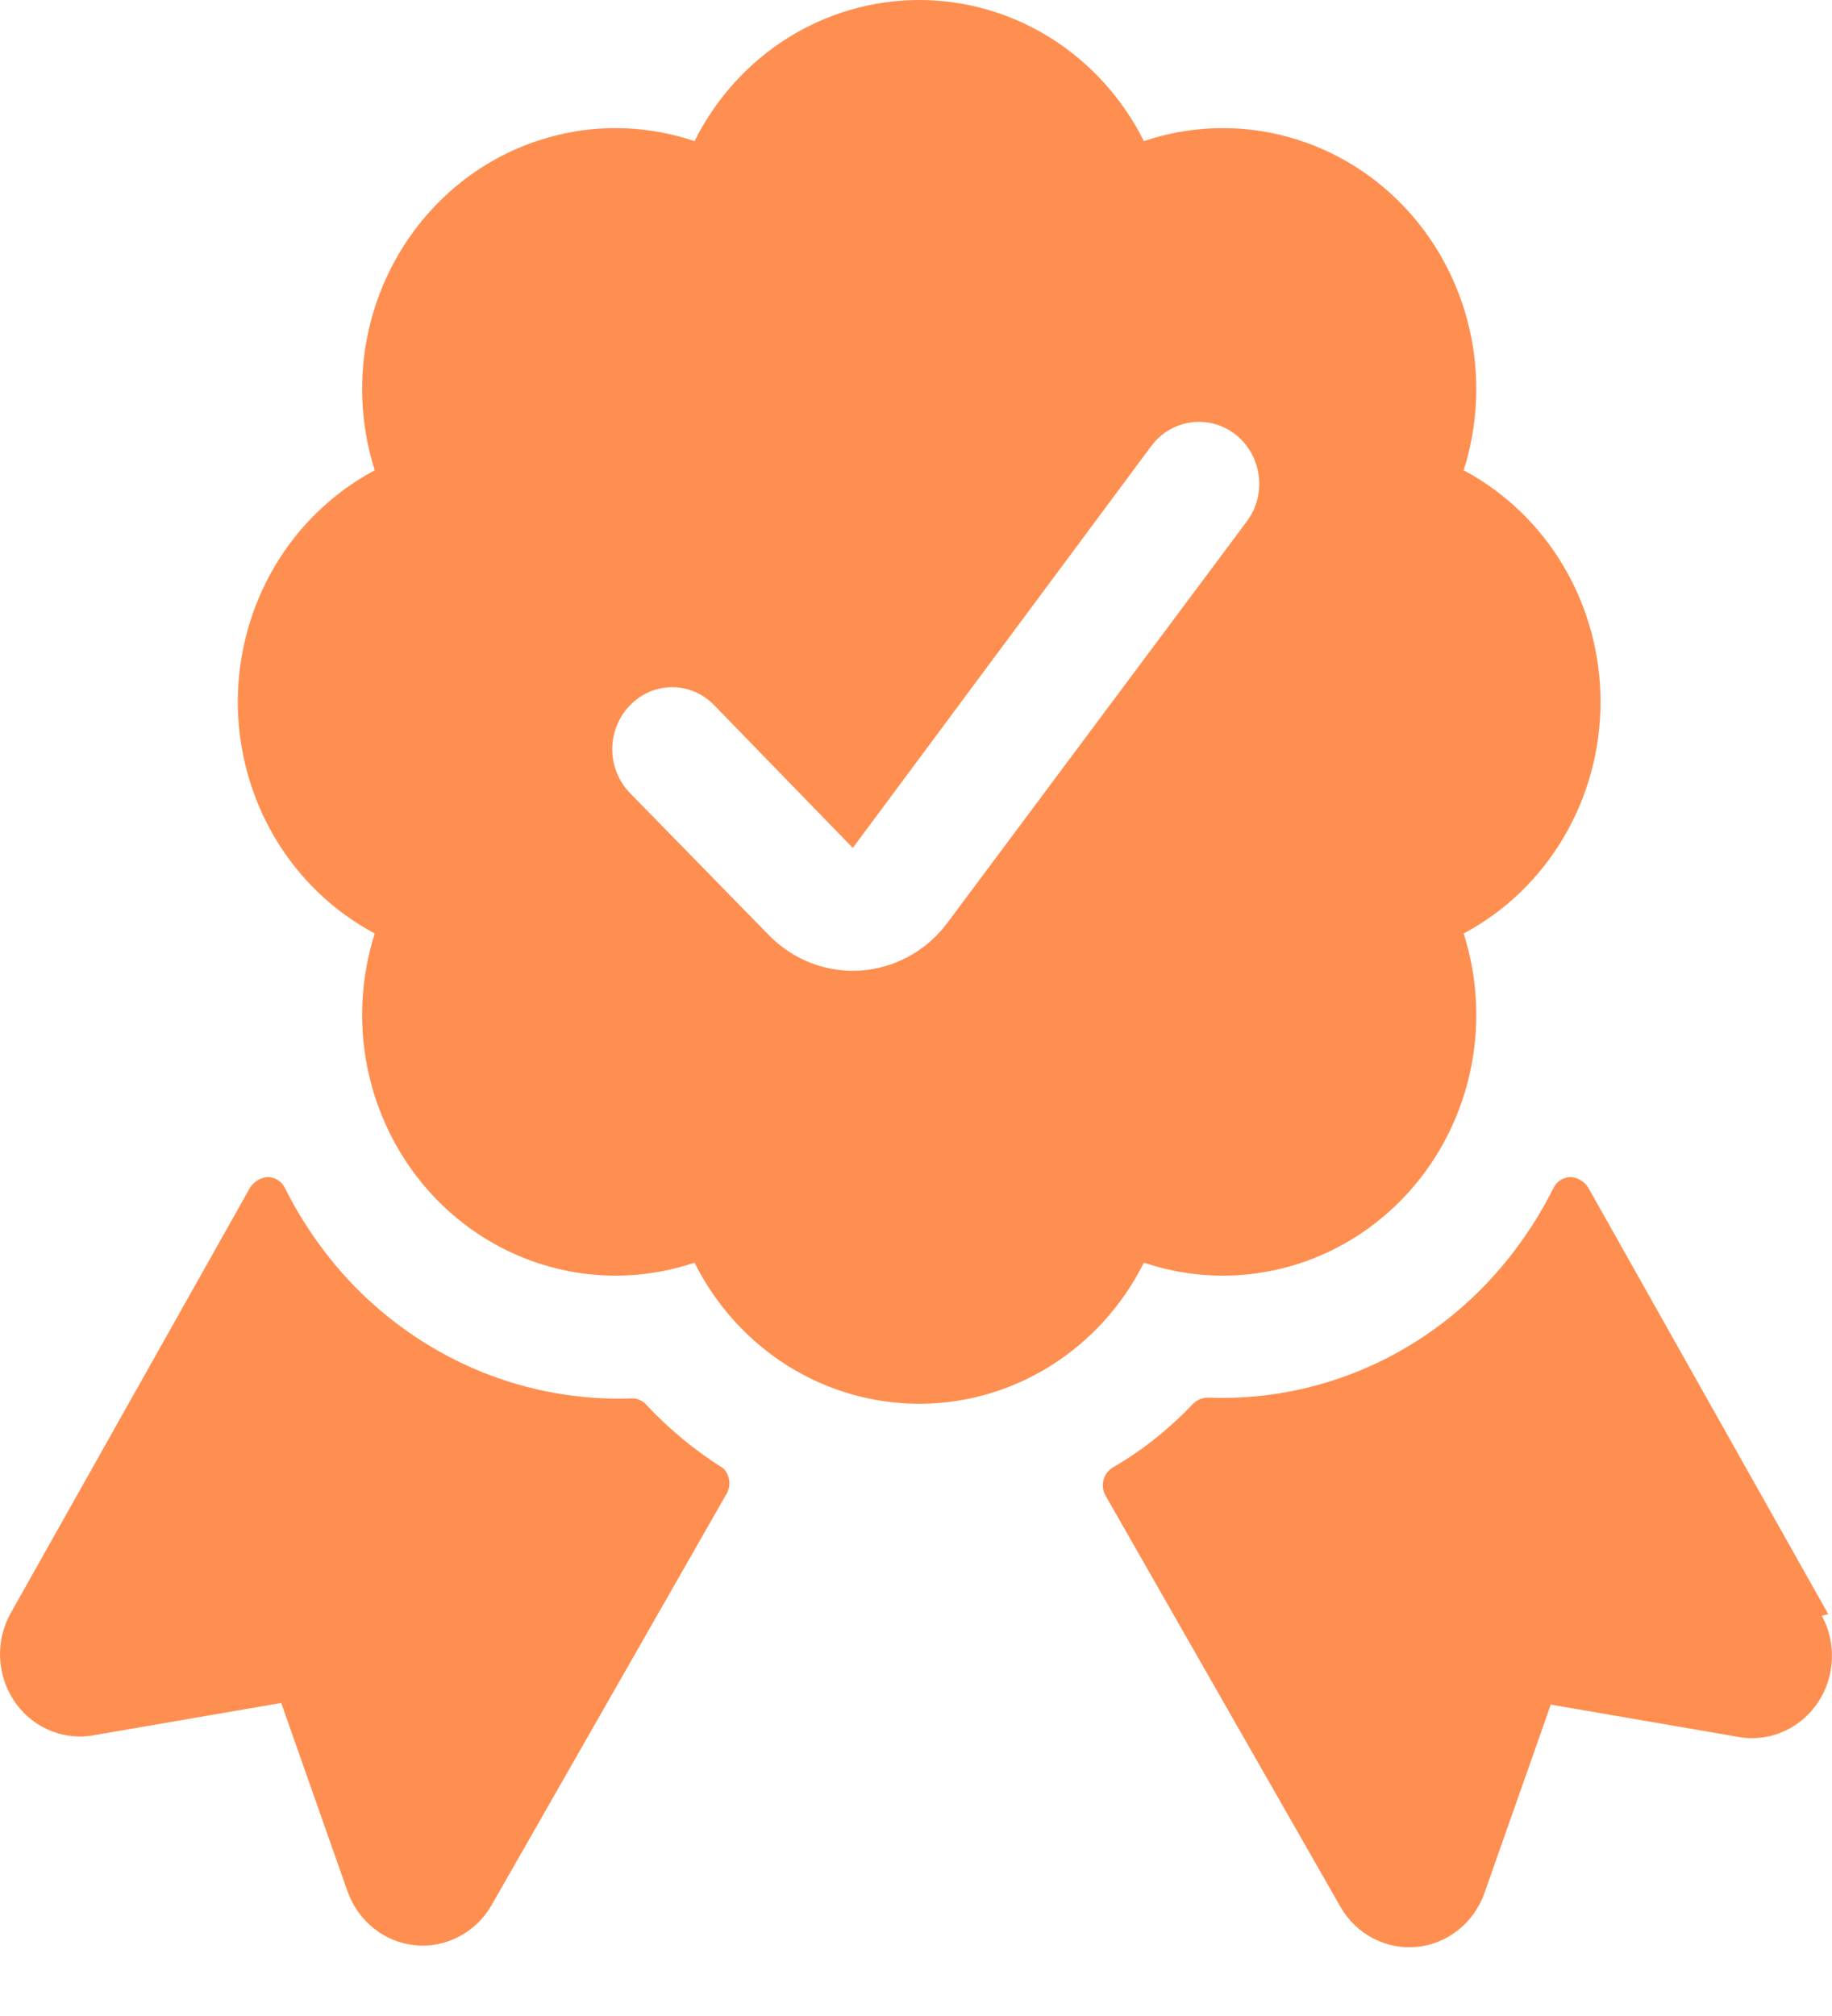
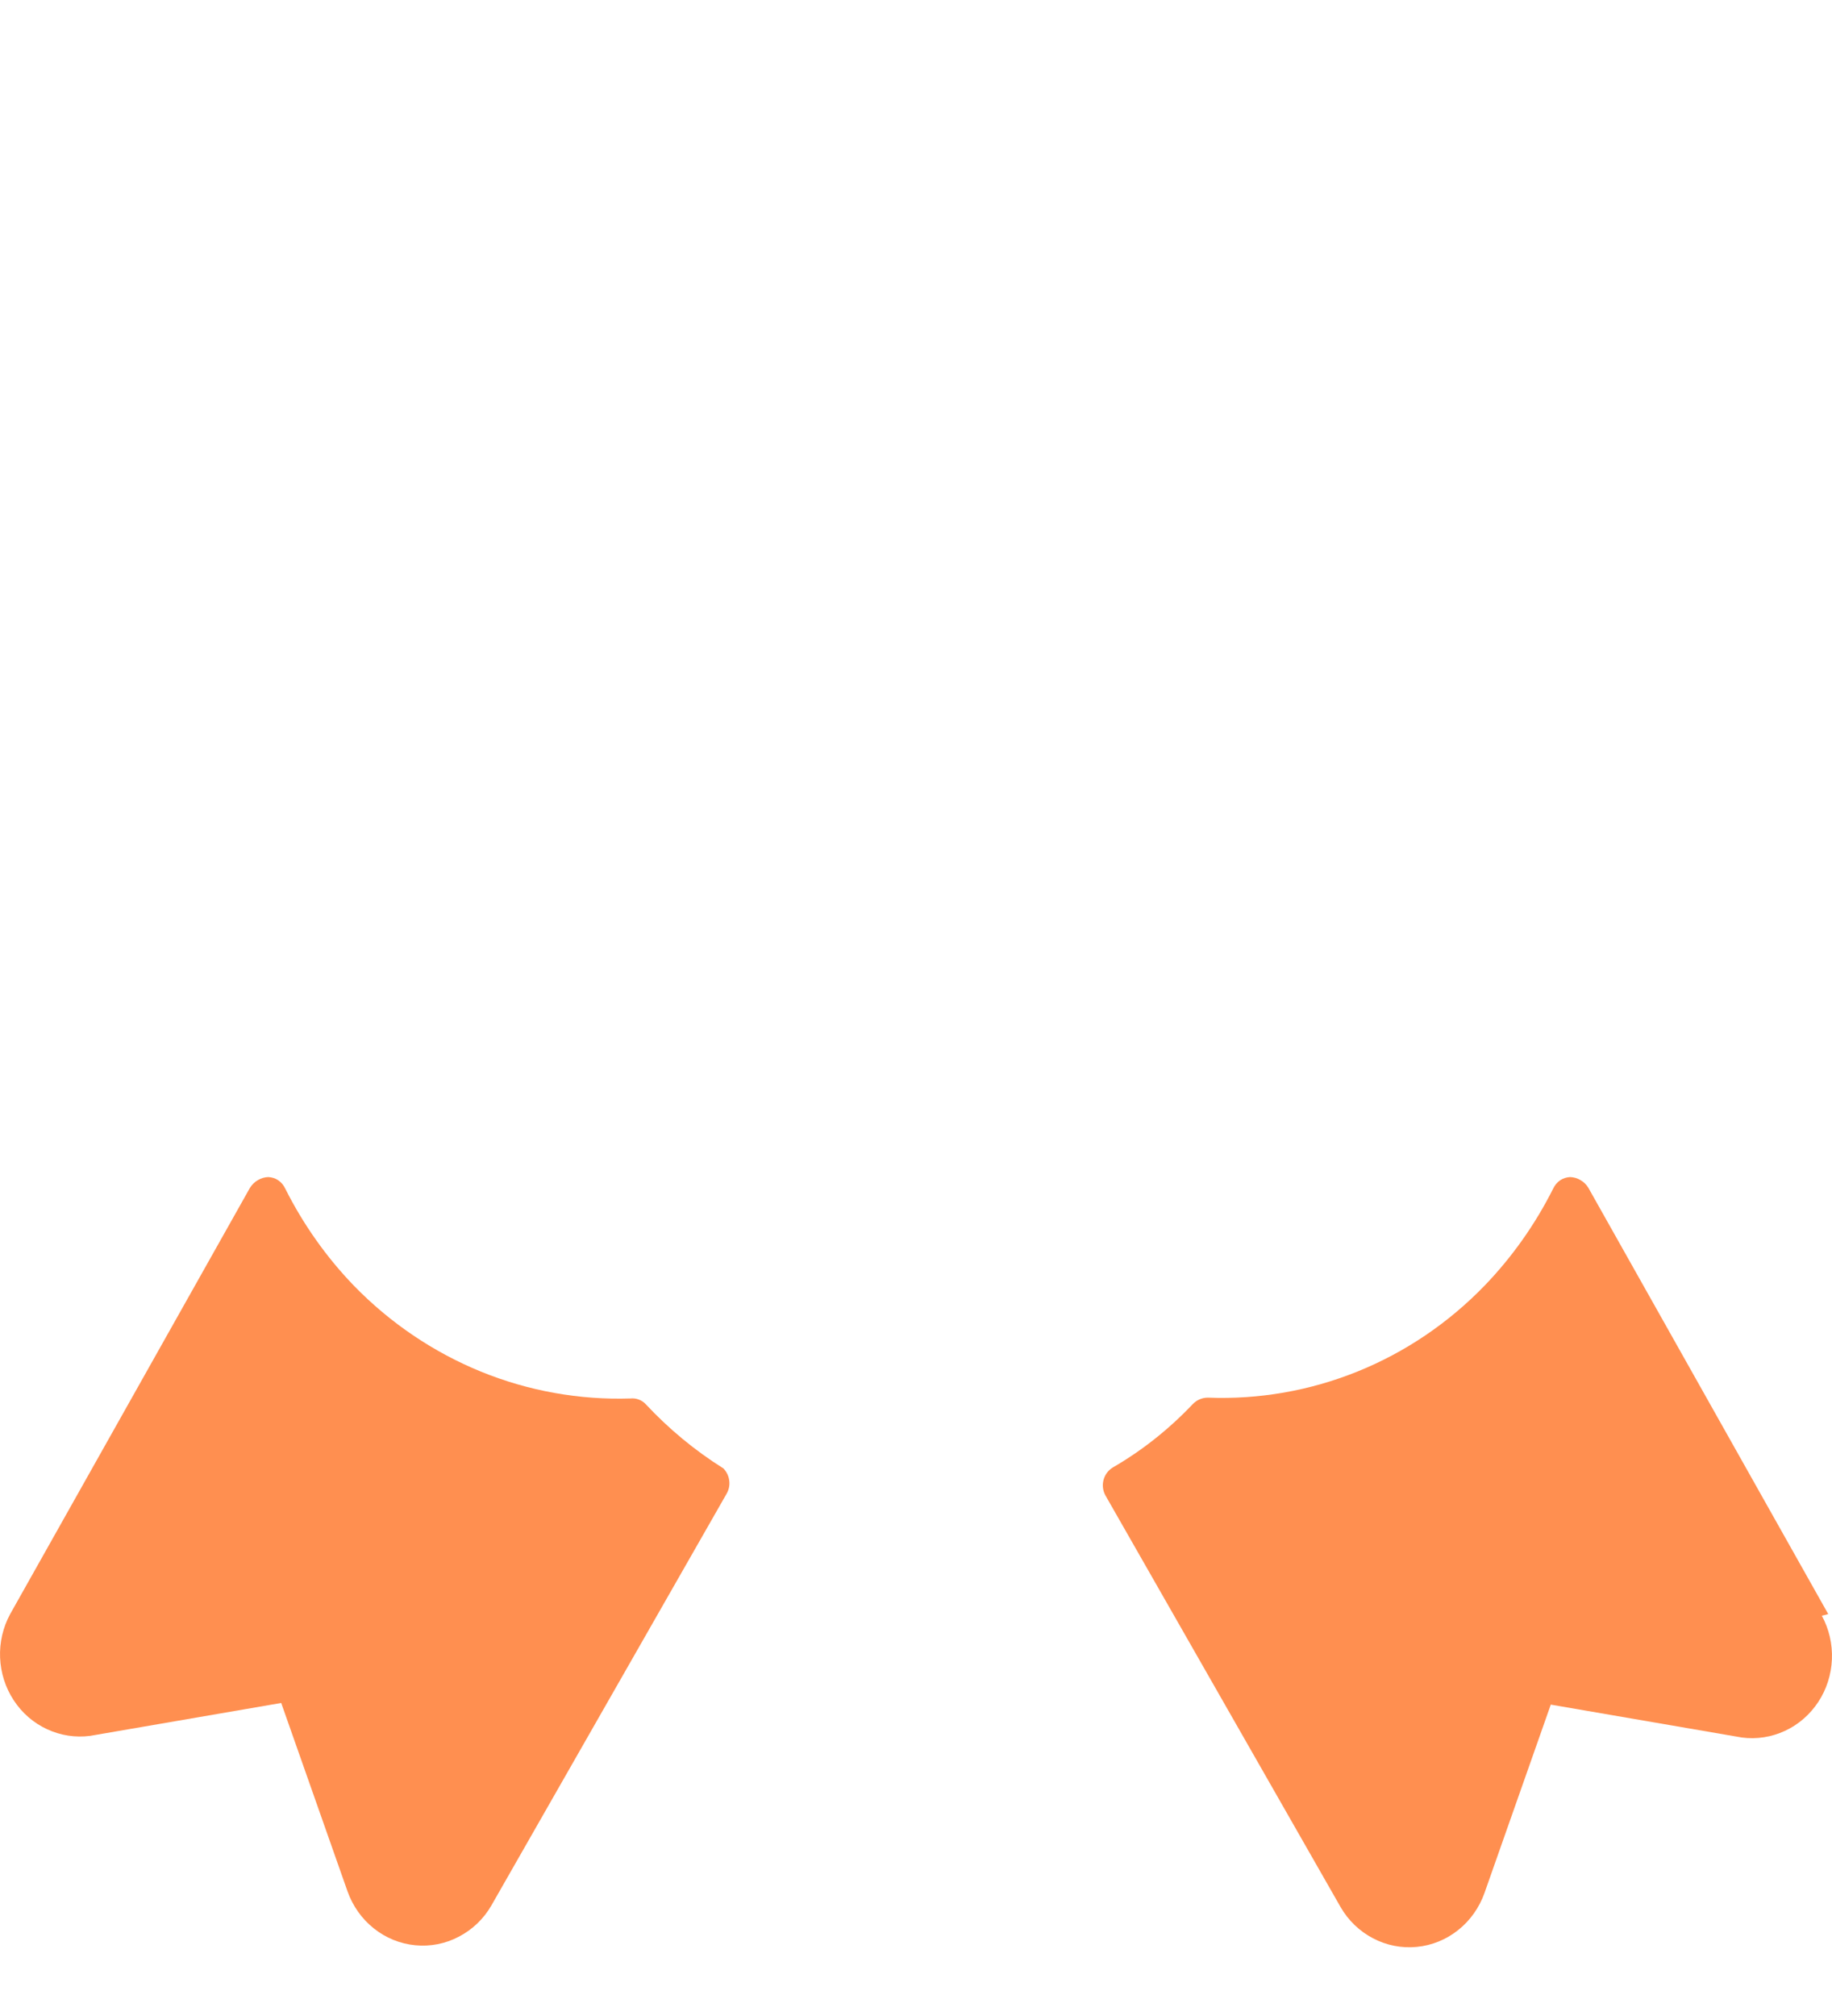
<svg xmlns="http://www.w3.org/2000/svg" width="20" height="22" viewBox="0 0 20 22" fill="none">
  <path d="M19.959 17.614L17.34 12.962C17.319 12.927 17.289 12.898 17.254 12.878C17.219 12.857 17.18 12.846 17.14 12.845C17.101 12.847 17.063 12.859 17.031 12.881C16.998 12.904 16.973 12.935 16.956 12.971C16.76 13.361 16.507 13.719 16.206 14.031C15.812 14.438 15.34 14.757 14.82 14.967C14.3 15.177 13.744 15.274 13.186 15.252C13.123 15.252 13.064 15.278 13.02 15.324C12.762 15.596 12.469 15.829 12.147 16.015C12.098 16.045 12.062 16.094 12.047 16.151C12.032 16.209 12.04 16.269 12.069 16.321L14.635 20.811C14.719 20.957 14.842 21.075 14.989 21.152C15.137 21.23 15.303 21.262 15.467 21.246C15.632 21.23 15.789 21.166 15.919 21.062C16.05 20.958 16.149 20.818 16.206 20.658L16.93 18.602L19.016 18.961C19.177 18.982 19.339 18.957 19.487 18.888C19.634 18.82 19.76 18.71 19.85 18.573C19.941 18.435 19.992 18.274 19.999 18.108C20.006 17.942 19.968 17.777 19.889 17.632L19.959 17.614Z" fill="#FF8F50" />
  <path d="M7.05 15.324C7.029 15.301 7.003 15.284 6.974 15.273C6.945 15.262 6.915 15.258 6.884 15.261C6.326 15.279 5.77 15.18 5.25 14.968C4.731 14.756 4.259 14.437 3.864 14.031C3.563 13.719 3.31 13.361 3.114 12.971C3.097 12.935 3.072 12.904 3.039 12.881C3.007 12.859 2.969 12.847 2.93 12.845C2.89 12.846 2.851 12.857 2.816 12.878C2.781 12.898 2.751 12.927 2.729 12.962L0.111 17.614C0.032 17.759 -0.006 17.924 0.001 18.09C0.008 18.256 0.059 18.417 0.15 18.555C0.24 18.693 0.366 18.802 0.513 18.87C0.661 18.939 0.824 18.964 0.984 18.943L3.07 18.584L3.794 20.64C3.851 20.8 3.95 20.94 4.081 21.044C4.211 21.148 4.368 21.212 4.533 21.228C4.697 21.244 4.863 21.212 5.01 21.134C5.158 21.057 5.281 20.939 5.365 20.793L7.931 16.303C7.957 16.259 7.968 16.208 7.961 16.157C7.955 16.107 7.932 16.06 7.897 16.024C7.586 15.829 7.302 15.594 7.05 15.324Z" fill="#FF8F50" />
-   <path d="M12.488 13.779C12.974 13.943 13.494 13.965 13.992 13.843C14.489 13.721 14.944 13.459 15.306 13.087C15.668 12.715 15.922 12.247 16.041 11.735C16.16 11.223 16.138 10.687 15.979 10.187C16.429 9.947 16.807 9.585 17.07 9.139C17.334 8.693 17.473 8.181 17.473 7.659C17.473 7.138 17.334 6.626 17.07 6.18C16.807 5.734 16.429 5.372 15.979 5.132C16.138 4.631 16.16 4.096 16.041 3.584C15.922 3.072 15.668 2.604 15.306 2.232C14.944 1.859 14.489 1.598 13.992 1.476C13.494 1.353 12.974 1.376 12.488 1.54C12.256 1.076 11.904 0.687 11.471 0.415C11.039 0.144 10.542 0 10.035 0C9.528 0 9.031 0.144 8.598 0.415C8.166 0.687 7.814 1.076 7.582 1.54C7.096 1.376 6.575 1.353 6.078 1.476C5.58 1.598 5.125 1.859 4.764 2.232C4.402 2.604 4.148 3.072 4.029 3.584C3.91 4.096 3.932 4.631 4.091 5.132C3.641 5.372 3.263 5.734 2.999 6.18C2.736 6.626 2.596 7.138 2.596 7.659C2.596 8.181 2.736 8.693 2.999 9.139C3.263 9.585 3.641 9.947 4.091 10.187C3.932 10.687 3.91 11.223 4.029 11.735C4.148 12.247 4.402 12.715 4.764 13.087C5.125 13.459 5.58 13.721 6.078 13.843C6.575 13.965 7.096 13.943 7.582 13.779C7.814 14.243 8.166 14.632 8.598 14.904C9.031 15.175 9.528 15.319 10.035 15.319C10.542 15.319 11.039 15.175 11.471 14.904C11.904 14.632 12.256 14.243 12.488 13.779ZM6.875 8.652C6.753 8.525 6.684 8.354 6.684 8.176C6.684 7.997 6.753 7.826 6.875 7.7C6.936 7.636 7.007 7.586 7.087 7.551C7.166 7.517 7.252 7.499 7.338 7.499C7.424 7.499 7.51 7.517 7.589 7.551C7.668 7.586 7.74 7.636 7.801 7.7L9.31 9.253L12.566 4.871C12.671 4.728 12.828 4.634 13 4.61C13.173 4.585 13.348 4.633 13.487 4.741C13.626 4.849 13.717 5.01 13.741 5.188C13.765 5.365 13.719 5.545 13.613 5.688L10.349 10.062C10.237 10.215 10.094 10.342 9.929 10.433C9.765 10.524 9.583 10.578 9.397 10.591C9.211 10.604 9.024 10.575 8.849 10.507C8.675 10.439 8.517 10.333 8.385 10.196L6.875 8.652Z" fill="#FF8F50" />
</svg>